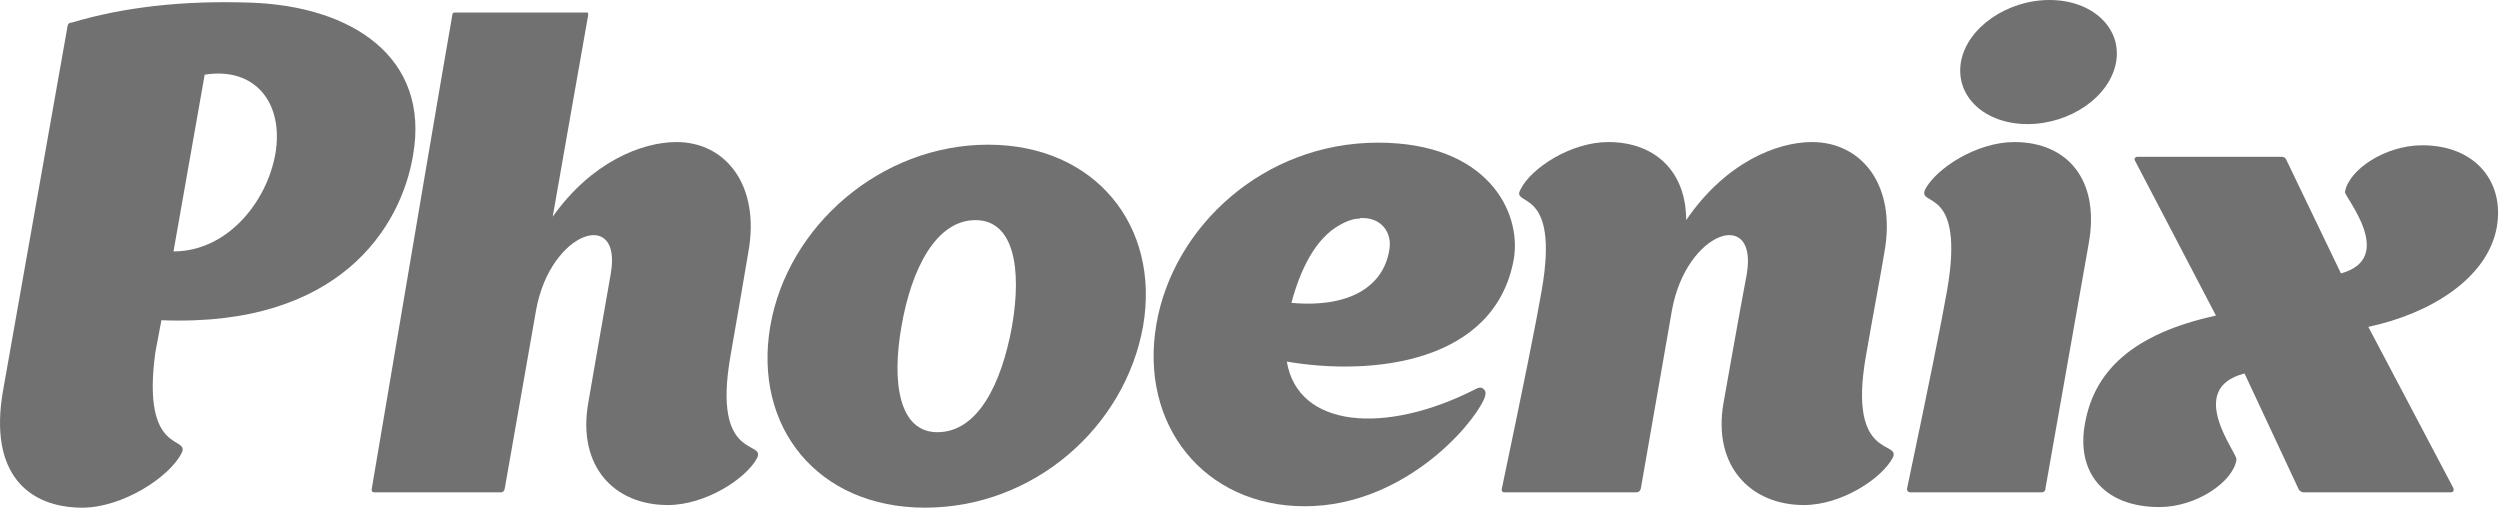
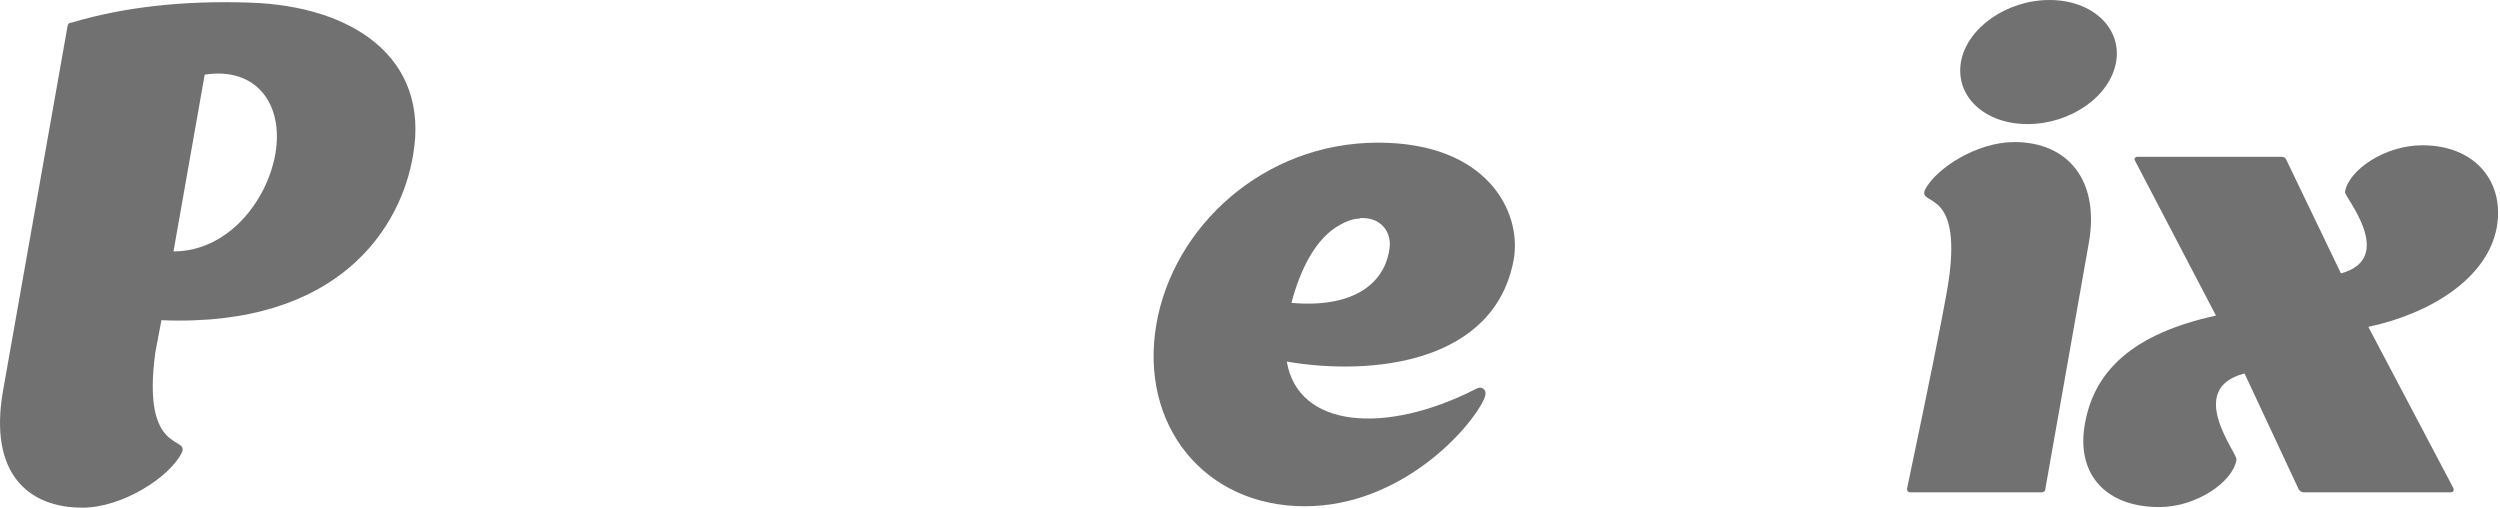
<svg xmlns="http://www.w3.org/2000/svg" width="118" height="24" viewBox="0 0 118 24" fill="none">
  <path fill-rule="evenodd" clip-rule="evenodd" d="M3.191 1.219C3.21 1.117 3.274 1.067 3.381 1.067C5.852 0.33 8.658 0.016 11.799 0.124C16.607 0.276 20.312 2.705 19.495 7.333C18.934 10.705 16.037 15.457 7.619 15.114L7.334 16.619C6.65 21.6 9.034 20.524 8.559 21.409C7.97 22.543 5.766 23.962 3.885 23.962C1.339 23.962 -0.542 22.352 0.142 18.448L3.191 1.219ZM9.661 3.524L8.189 11.867C10.707 11.867 12.588 9.562 12.996 7.267C13.405 4.905 12.084 3.143 9.661 3.524Z" fill="#717171" />
-   <path d="M35.731 21.629C35.199 22.61 33.289 23.838 31.522 23.838C28.985 23.838 27.256 22.01 27.76 19.048C27.94 17.981 28.444 15.114 28.824 12.943C29.394 9.791 25.993 10.896 25.308 14.61C24.764 17.715 24.27 20.527 23.826 23.048C23.807 23.156 23.757 23.219 23.674 23.238H17.641C17.559 23.219 17.527 23.165 17.546 23.076C19.681 10.441 20.948 2.991 21.347 0.724C21.347 0.635 21.388 0.591 21.47 0.591H27.665C27.747 0.572 27.779 0.616 27.76 0.724C27.351 3.019 26.781 6.295 26.088 10.229C27.912 7.648 30.296 6.705 31.931 6.705C34.258 6.705 35.892 8.753 35.322 11.896C35.104 13.219 34.885 14.448 34.477 16.81C33.603 21.819 36.177 20.753 35.731 21.629Z" fill="#717171" />
-   <path fill-rule="evenodd" clip-rule="evenodd" d="M43.655 23.962C38.591 23.962 35.541 20.152 36.358 15.39C37.175 10.667 41.574 6.829 46.638 6.829C51.693 6.829 54.771 10.667 53.954 15.39C53.108 20.152 48.804 23.962 43.655 23.962ZM44.244 20.4C46.135 20.4 47.265 18.162 47.769 15.39C48.234 12.686 47.864 10.39 46.04 10.39C44.187 10.39 43.018 12.686 42.553 15.39C42.078 18.038 42.429 20.4 44.244 20.4Z" fill="#717171" />
  <path fill-rule="evenodd" clip-rule="evenodd" d="M70.038 18.857C69.44 20.181 66.171 23.895 61.583 23.895C56.842 23.895 53.763 20.057 54.581 15.305C55.369 10.705 59.635 6.733 65.041 6.733C70.19 6.733 71.824 9.981 71.454 12.219C70.57 17.162 64.727 17.752 60.737 17.067C61.269 20.21 65.383 20.524 69.601 18.39C69.753 18.295 69.915 18.257 70.01 18.352C70.133 18.448 70.162 18.572 70.038 18.857ZM60.956 14.295C63.72 14.543 65.297 13.505 65.573 11.81C65.734 10.952 65.164 10.229 64.195 10.295C64.176 10.314 64.154 10.324 64.129 10.324C64.097 10.324 64.065 10.324 64.034 10.324C63.815 10.352 63.53 10.448 63.255 10.61C62.086 11.238 61.364 12.752 60.956 14.295Z" fill="#717171" />
-   <path d="M89.325 21.628C88.793 22.609 86.903 23.838 85.145 23.838C82.637 23.838 80.841 22.009 81.345 19.047C81.535 17.981 82.038 15.114 82.447 12.943C82.979 9.79 79.615 10.895 78.922 14.609C78.504 17.003 78.013 19.816 77.449 23.047C77.43 23.155 77.367 23.219 77.259 23.238H70.979C70.897 23.219 70.865 23.165 70.884 23.076C71.891 18.289 72.518 15.171 72.765 13.724C73.649 8.714 71.293 9.79 71.768 8.943C72.262 7.933 74.153 6.705 75.91 6.705C78.114 6.705 79.587 8.086 79.587 10.39C81.44 7.676 83.862 6.705 85.525 6.705C87.881 6.705 89.515 8.752 88.945 11.895C88.727 13.219 88.48 14.447 88.071 16.809C87.188 21.819 89.8 20.752 89.325 21.628Z" fill="#717171" />
  <path d="M96.394 23.238H90.143C90.054 23.219 90.01 23.165 90.01 23.076C91.017 18.289 91.647 15.171 91.9 13.724C92.775 8.714 90.485 9.79 90.865 8.943C91.397 7.933 93.316 6.705 95.074 6.705C97.62 6.705 99.121 8.533 98.589 11.486C98.298 13.124 97.617 16.978 96.546 23.048C96.546 23.156 96.496 23.219 96.394 23.238ZM95.701 5.857C93.687 5.857 92.281 4.562 92.556 2.924C92.841 1.314 94.722 0 96.736 0C98.751 0 100.157 1.314 99.881 2.924C99.596 4.562 97.715 5.857 95.701 5.857Z" fill="#717171" />
  <path d="M115.804 23.047C115.833 23.143 115.804 23.238 115.681 23.238C114.047 23.238 110.465 23.238 108.736 23.238C108.612 23.238 108.517 23.143 108.489 23.076L105.942 17.628C103.111 18.352 105.629 21.409 105.562 21.695C105.41 22.733 103.681 23.933 101.924 23.933C99.406 23.933 98.085 22.419 98.37 20.247C98.75 17.476 100.726 15.743 104.593 14.895L100.755 7.552C100.726 7.457 100.821 7.4 100.878 7.4C102.646 7.4 105.999 7.4 107.7 7.4C107.795 7.4 107.89 7.457 107.919 7.552L110.493 12.905C113.135 12.181 110.655 9.286 110.683 9.066C110.845 8.028 112.564 6.857 114.332 6.857C116.84 6.857 118.227 8.59 117.847 10.733C117.41 13.124 114.74 14.8 111.785 15.428L115.804 23.047Z" fill="#717171" />
</svg>